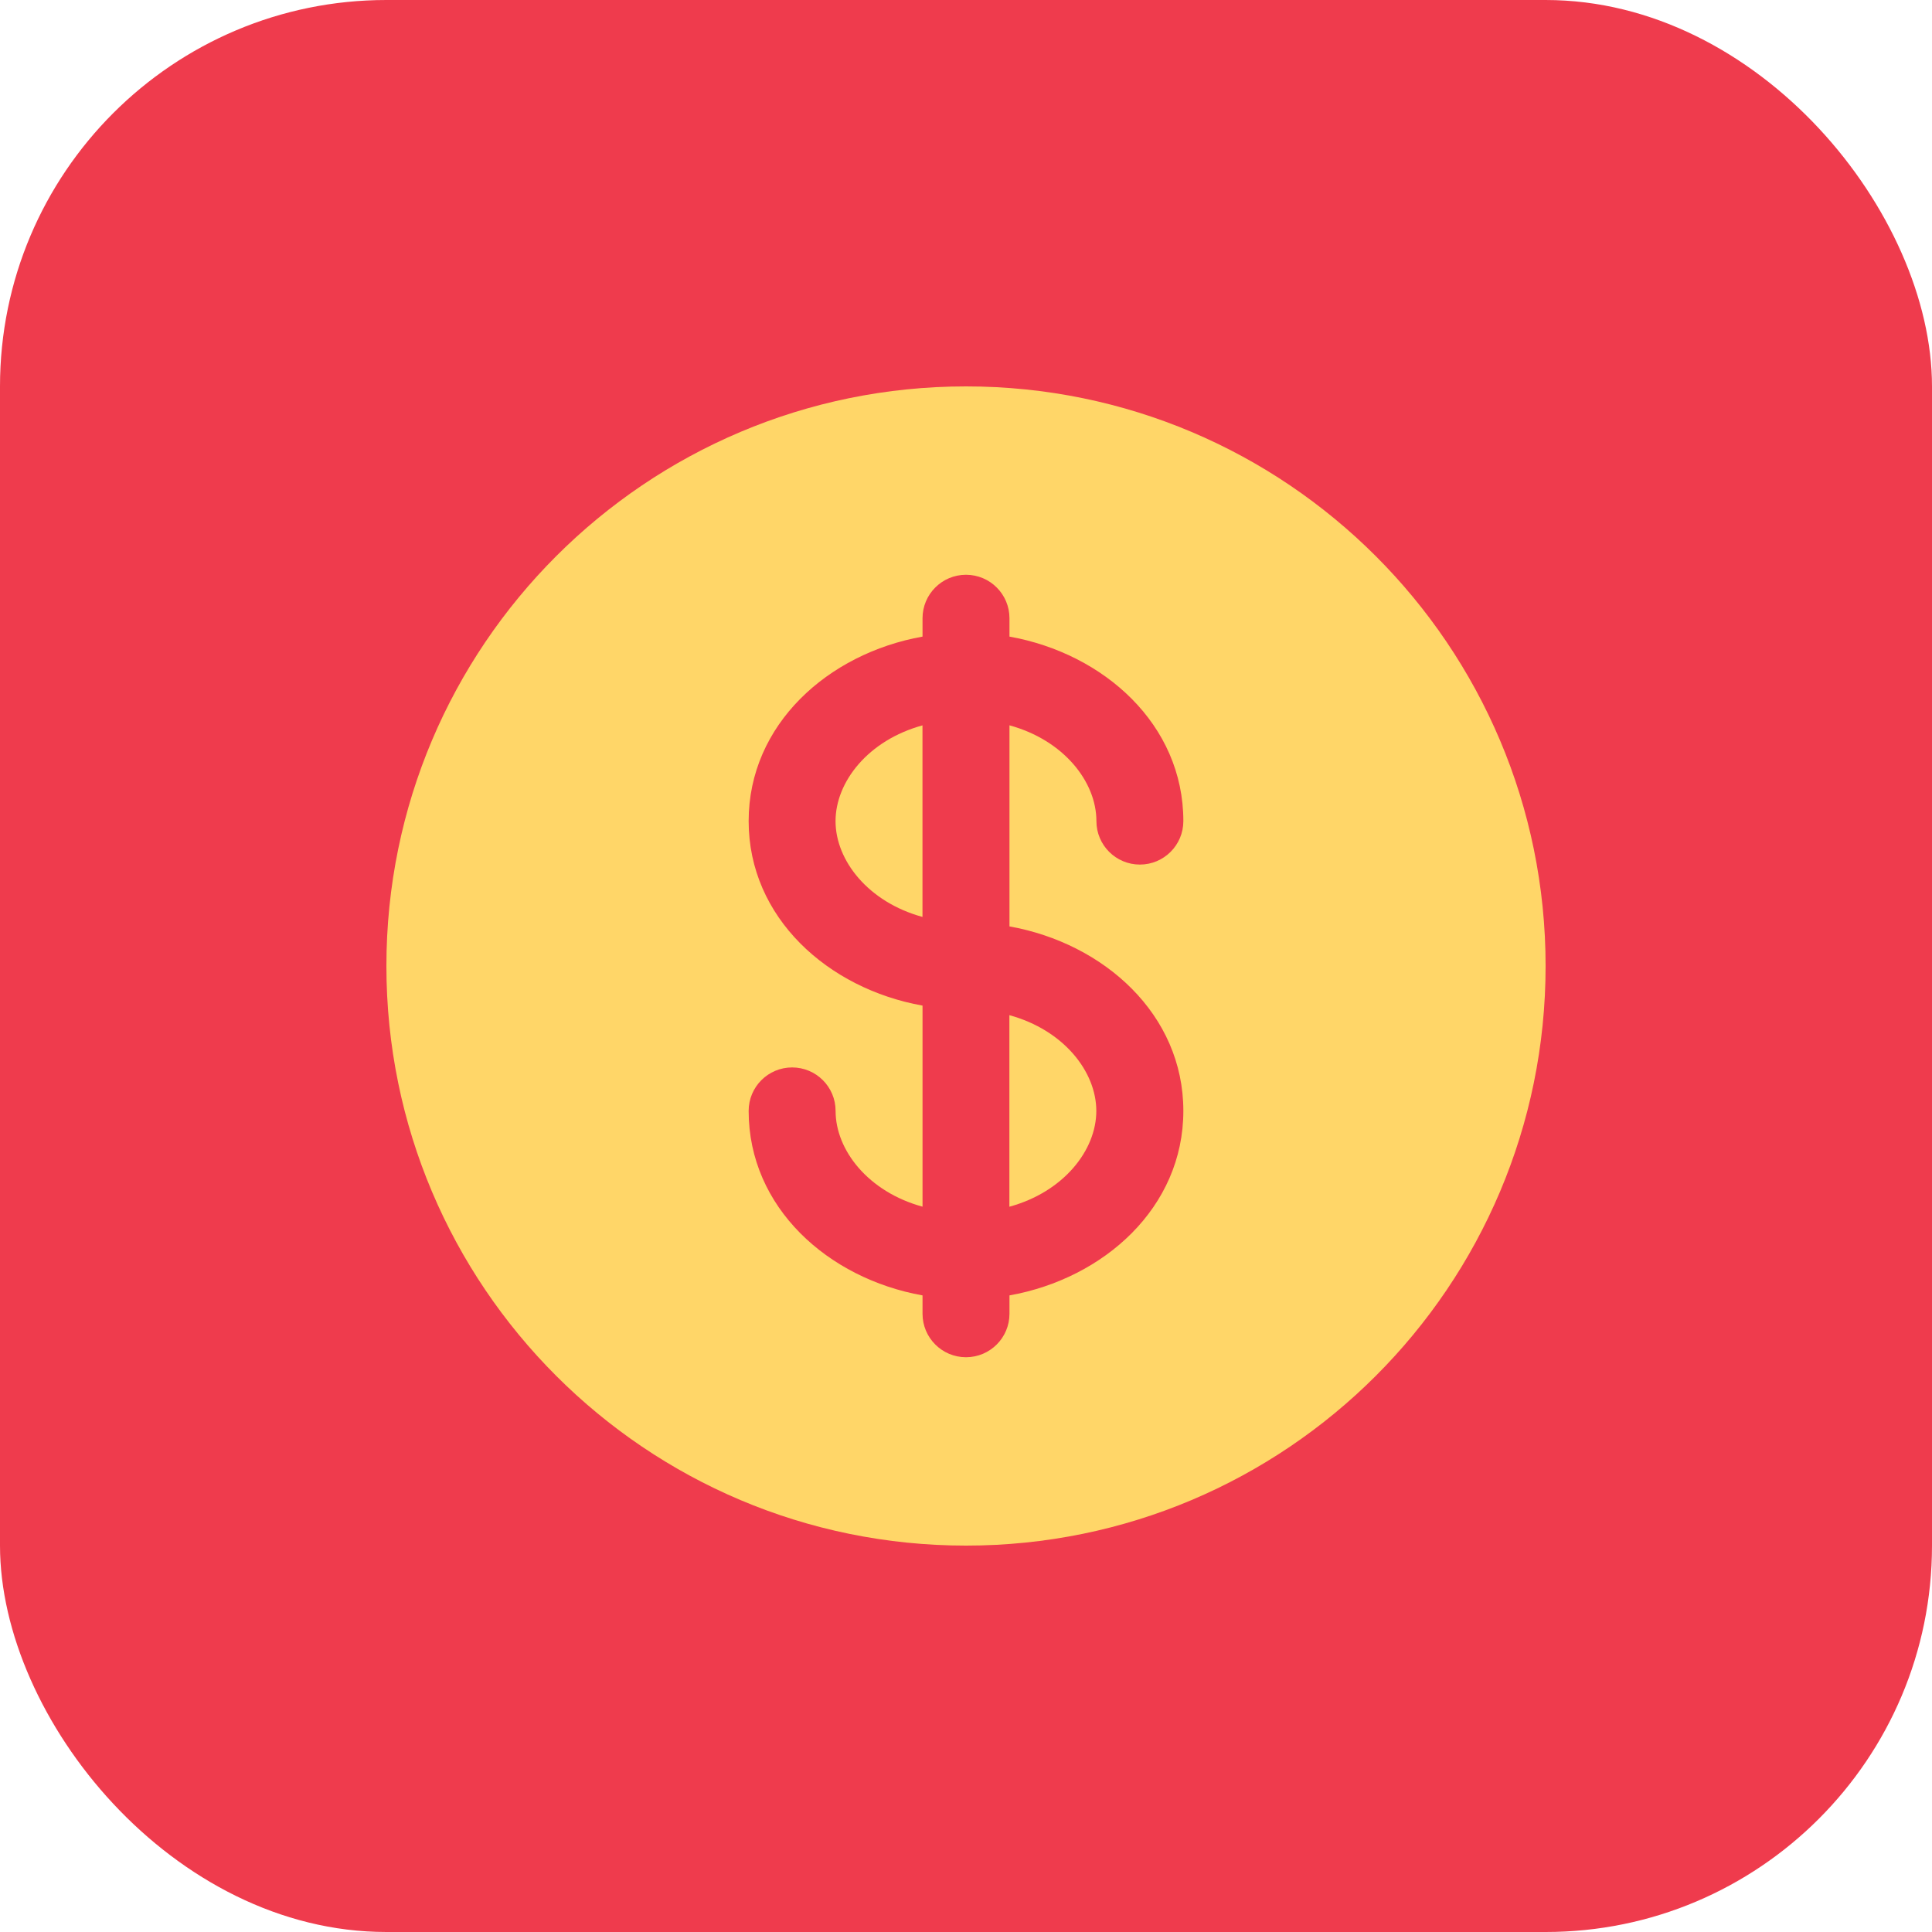
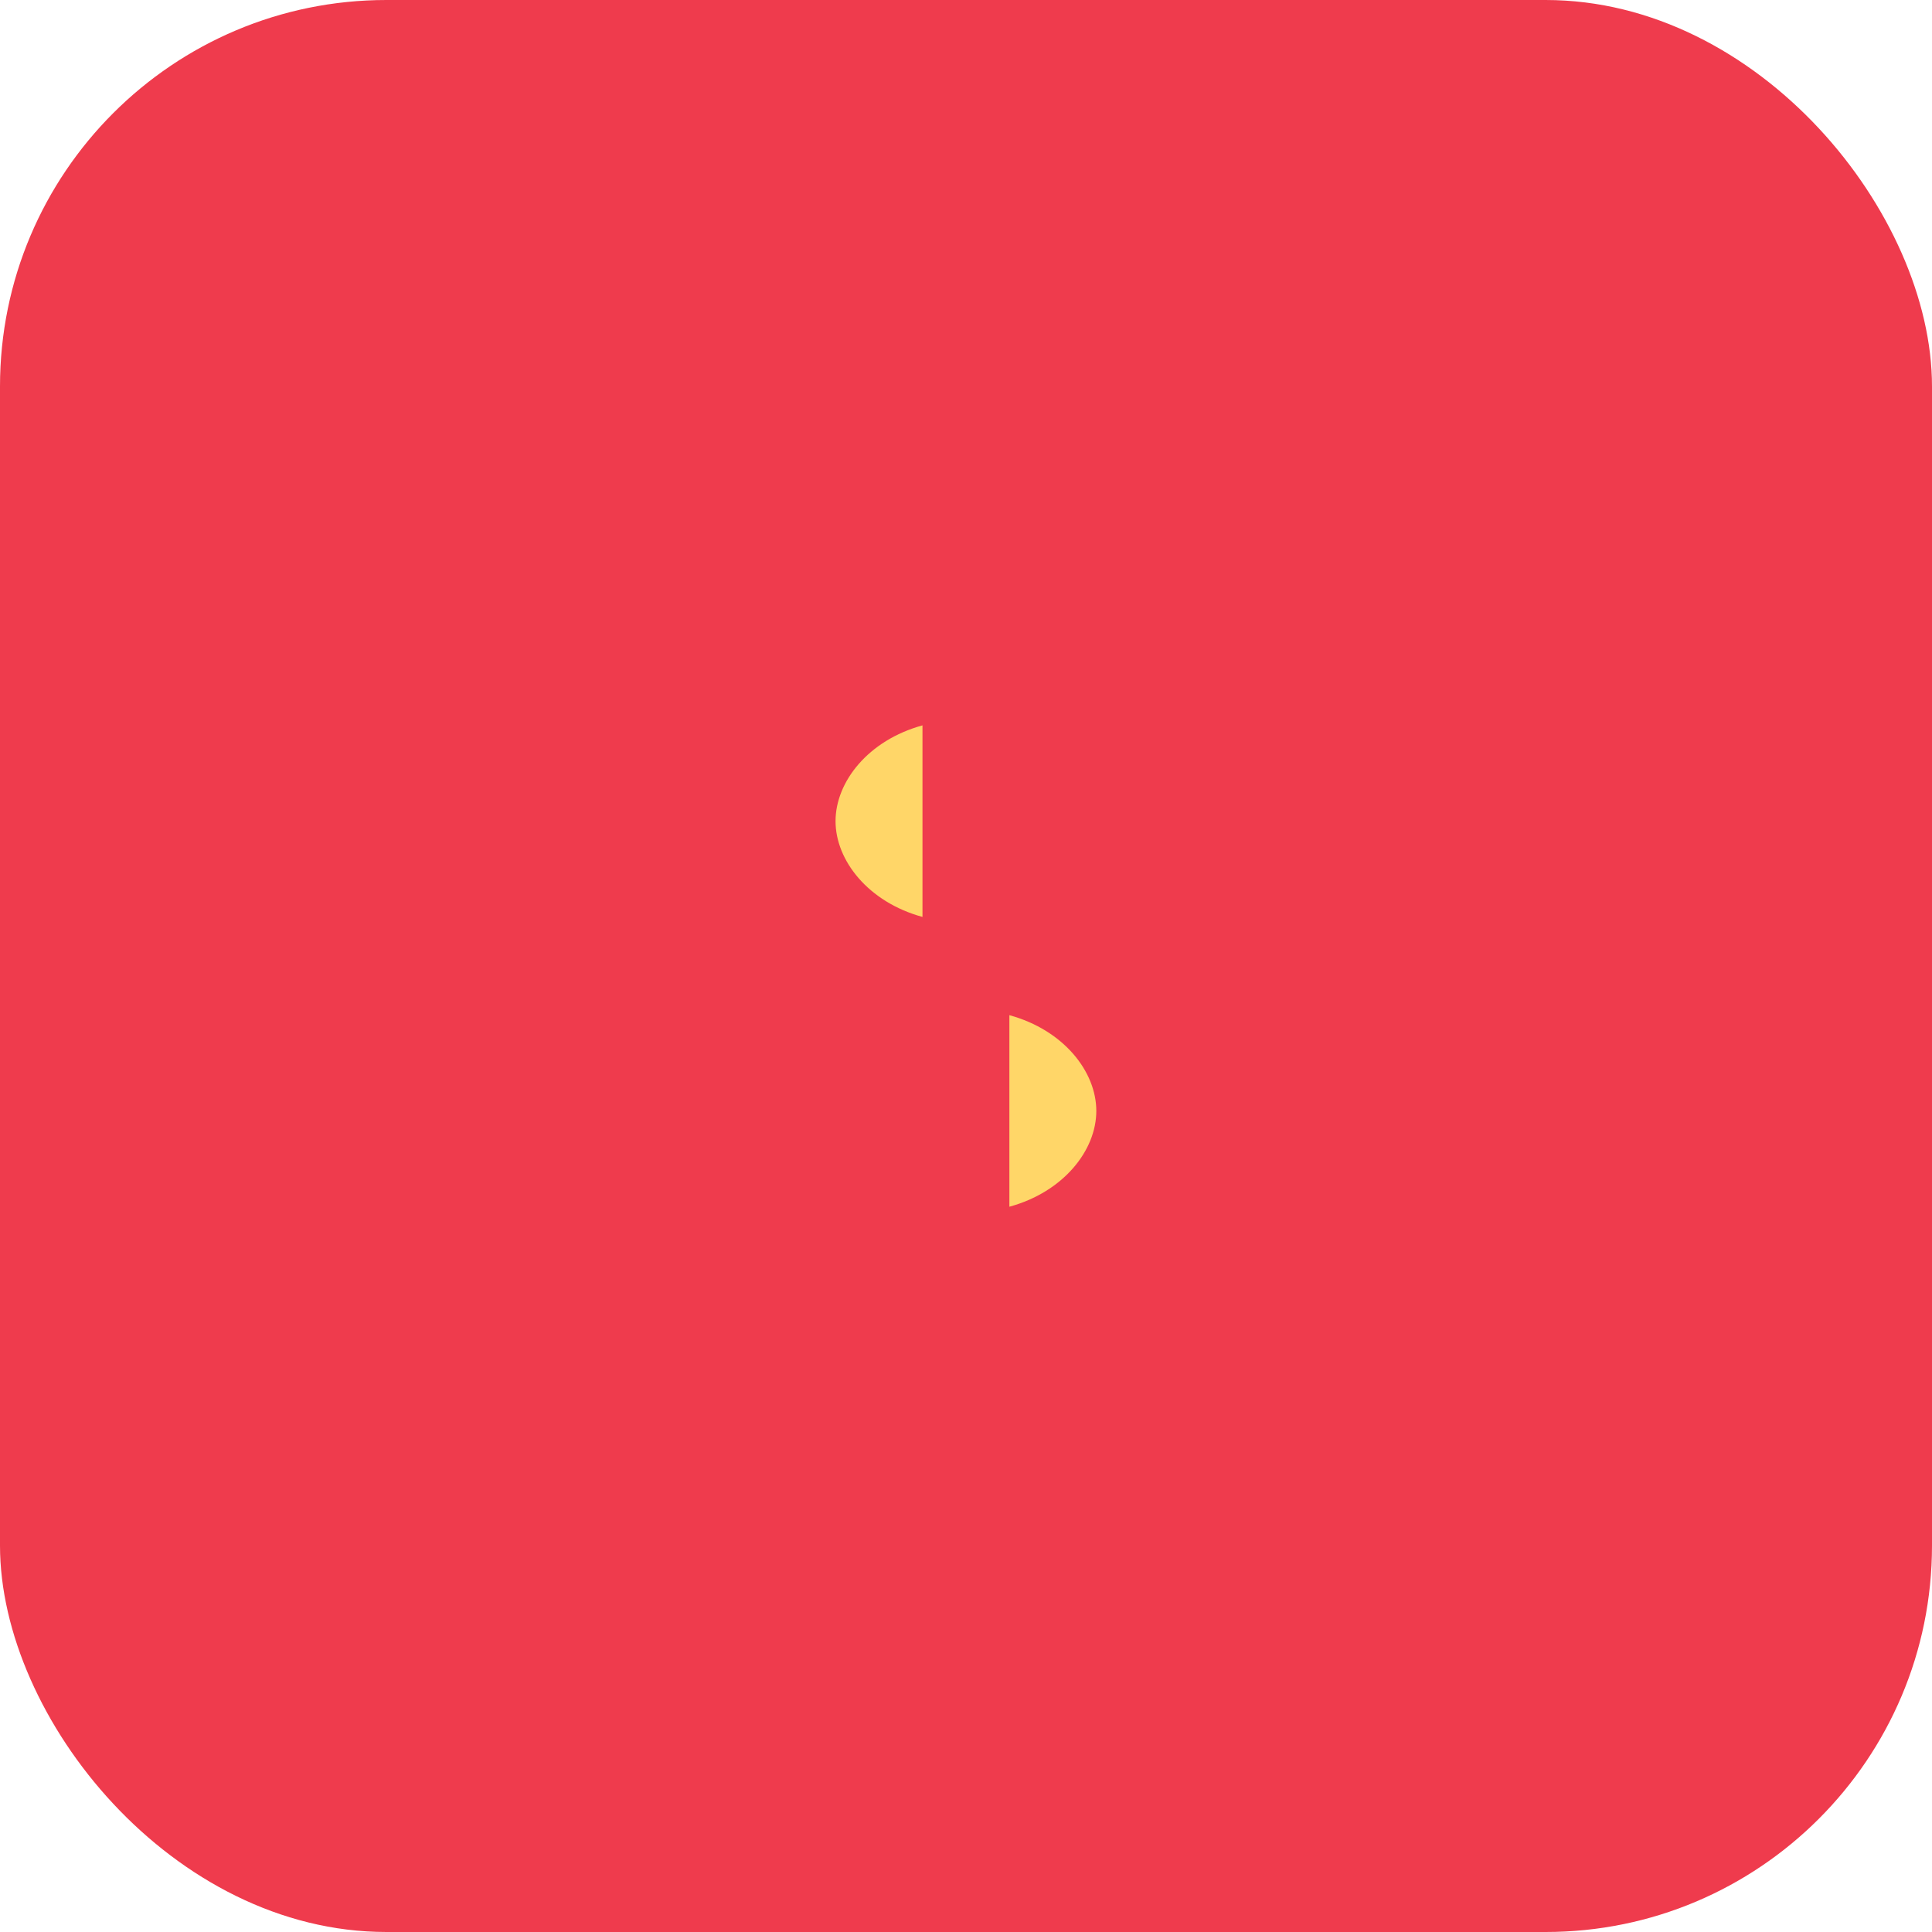
<svg xmlns="http://www.w3.org/2000/svg" width="40" height="40" viewBox="0 0 40 40" fill="none">
  <rect width="40" height="40" rx="8" fill="#EF3B4D" />
  <path d="M19.099 15.018C17.976 15.325 17.299 16.186 17.299 17.001C17.299 17.815 17.976 18.677 19.099 18.984V15.018Z" fill="#FFD668" />
  <path d="M20.898 21.018V24.984C22.021 24.677 22.698 23.815 22.698 23.001C22.698 22.186 22.021 21.325 20.898 21.018Z" fill="#FFD668" />
-   <path fill-rule="evenodd" clip-rule="evenodd" d="M32 20C32 26.627 26.627 32 20 32C13.373 32 8 26.627 8 20C8 13.373 13.373 8 20 8C26.627 8 32 13.373 32 20ZM20 11.9C20.497 11.9 20.9 12.303 20.9 12.8V13.18C22.857 13.53 24.5 15 24.5 17C24.5 17.497 24.097 17.9 23.6 17.9C23.103 17.9 22.7 17.497 22.7 17C22.7 16.186 22.023 15.324 20.9 15.017V19.18C22.857 19.53 24.5 21 24.5 23C24.5 25 22.857 26.47 20.9 26.82V27.2C20.9 27.697 20.497 28.1 20 28.1C19.503 28.1 19.1 27.697 19.1 27.2V26.82C17.143 26.47 15.5 25 15.5 23C15.5 22.503 15.903 22.1 16.4 22.1C16.897 22.1 17.3 22.503 17.3 23C17.3 23.814 17.977 24.676 19.1 24.983V20.82C17.143 20.47 15.5 19 15.5 17C15.5 15 17.143 13.53 19.1 13.18V12.8C19.1 12.303 19.503 11.9 20 11.9Z" fill="#FFD668" />
</svg>